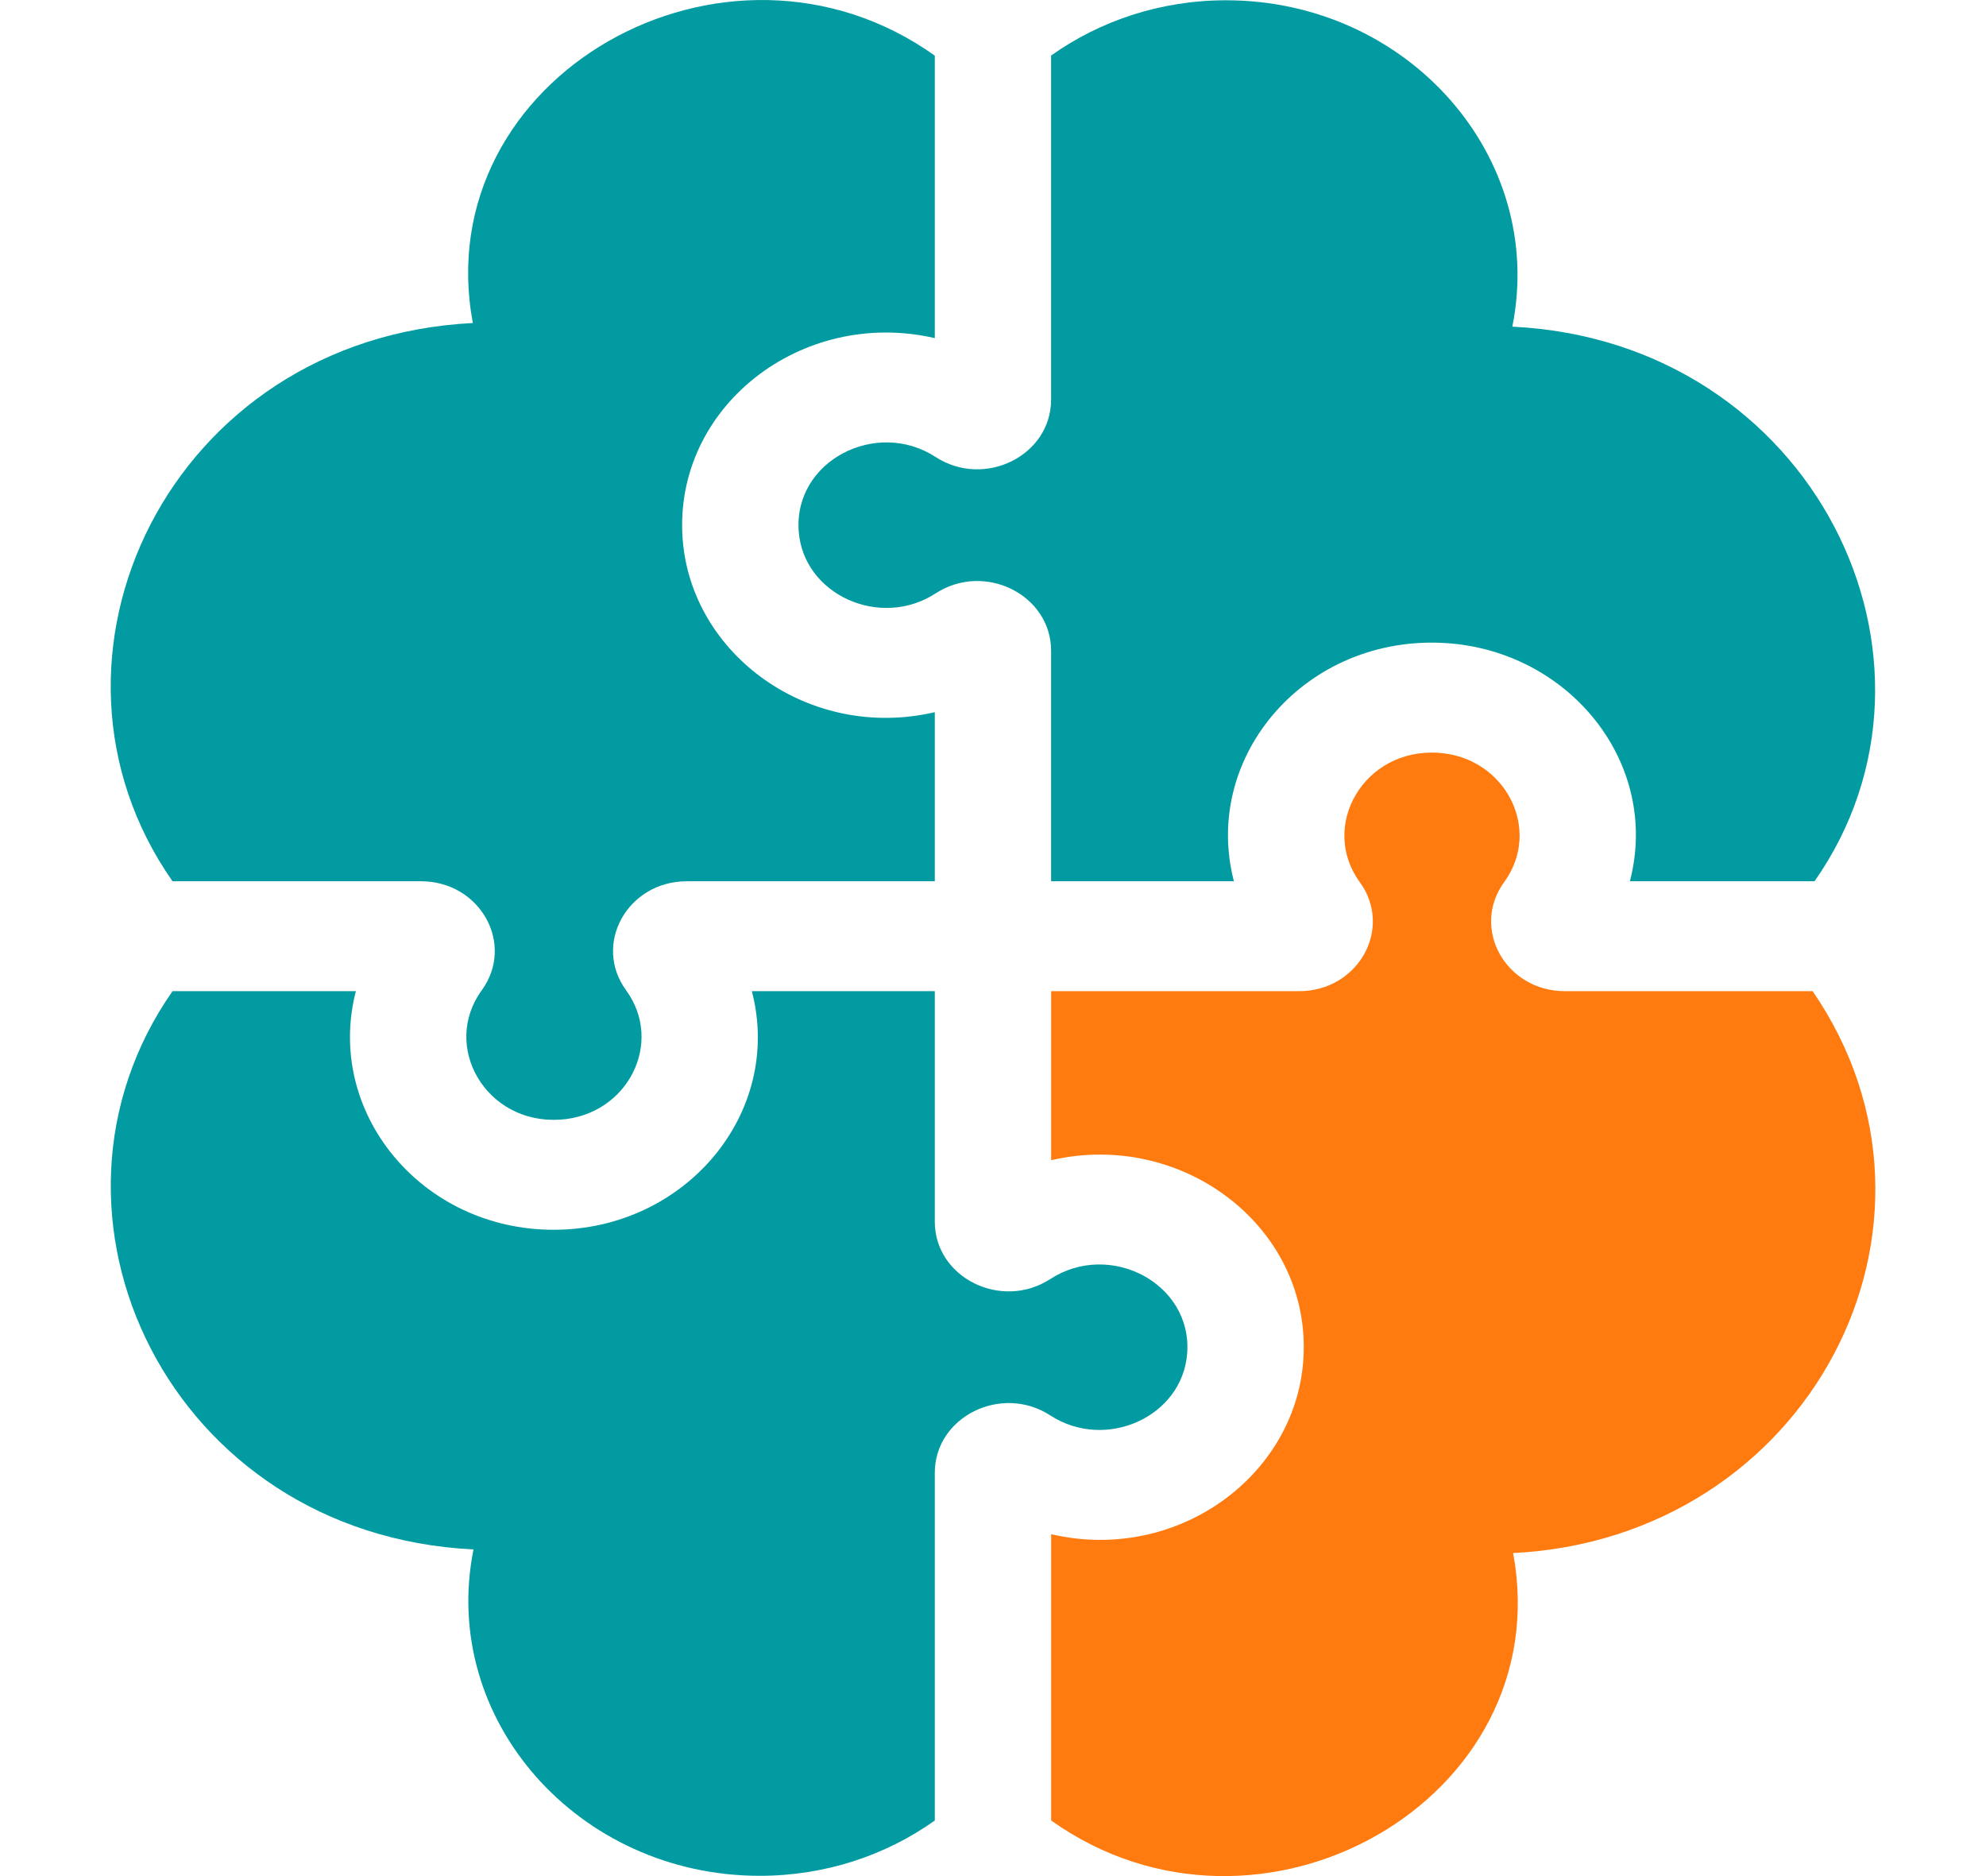
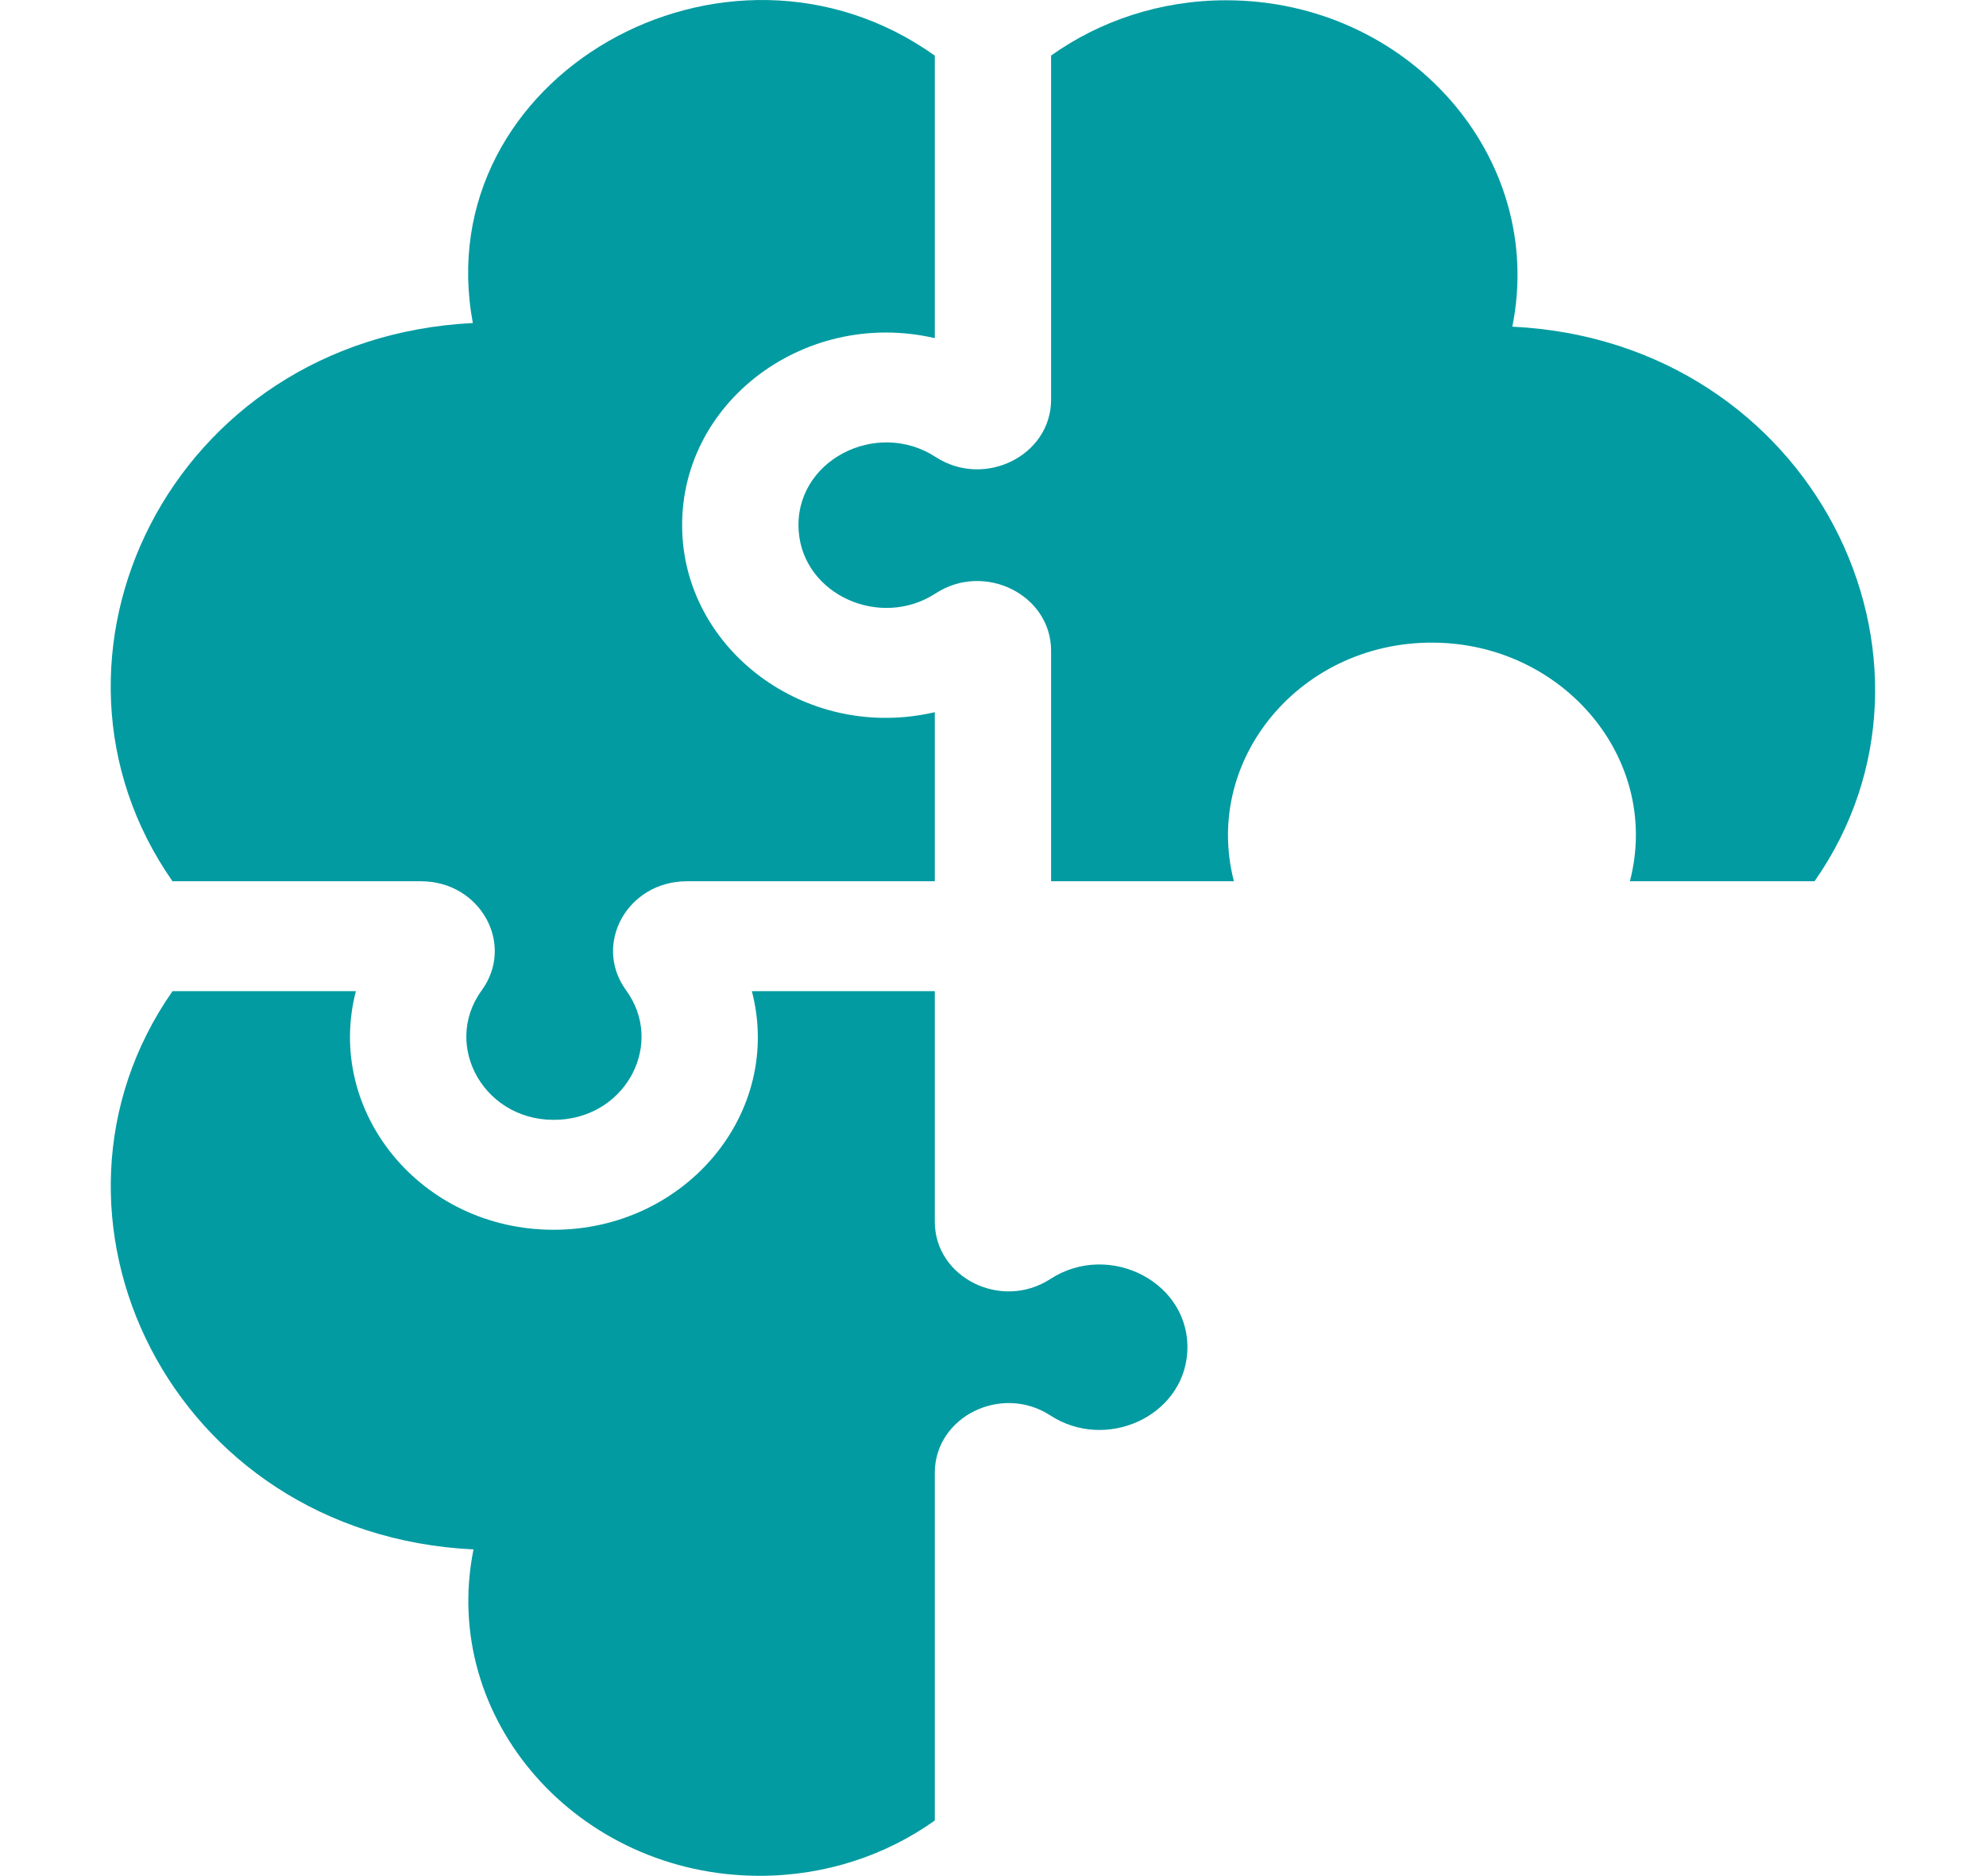
<svg xmlns="http://www.w3.org/2000/svg" width="36" height="34" viewBox="0 0 36 34" fill="none">
  <g clip-path="url(#clip0_893_10626)">
    <path d="M14.478 9.627C14.562 10.777 15.954 11.407 16.96 10.754C17.845 10.178 19.053 10.778 19.053 11.793V15.971H22.367C21.778 13.701 23.683 11.49 26.218 11.655C28.448 11.801 30.102 13.829 29.545 15.971H32.892C35.693 11.971 32.872 6.185 27.414 5.92C28.032 2.842 25.519 0.005 22.225 0.005C21.036 0.005 19.937 0.378 19.053 1.007V7.243C19.053 8.257 17.846 8.857 16.96 8.282C15.883 7.582 14.384 8.355 14.478 9.627Z" fill="#029BA1" />
    <path d="M7.631 15.971C8.706 15.971 9.341 17.111 8.732 17.948C7.995 18.959 8.804 20.379 10.156 20.291C11.377 20.211 12.041 18.896 11.35 17.948C10.74 17.111 11.375 15.971 12.45 15.971H16.945V12.907C14.672 13.434 12.529 11.866 12.374 9.765C12.2 7.381 14.531 5.57 16.945 6.128V1.008C13.161 -1.685 7.74 1.39 8.571 5.854C3.08 6.13 0.301 11.929 3.127 15.971H7.631Z" fill="#029BA1" />
-     <path d="M32.858 17.963H28.367C27.292 17.963 26.657 16.822 27.266 15.986C27.958 15.038 27.293 13.723 26.073 13.643C24.721 13.554 23.911 14.974 24.648 15.986C25.258 16.823 24.623 17.963 23.548 17.963H19.054V21.026C21.46 20.469 23.799 22.273 23.624 24.662C23.469 26.764 21.326 28.331 19.054 27.804V32.992C22.837 35.686 28.258 32.611 27.428 28.146C32.786 27.877 35.765 22.199 32.858 17.963Z" fill="#FF7B0F" />
    <path d="M21.52 24.525C21.613 23.253 20.114 22.48 19.038 23.18C18.152 23.755 16.945 23.156 16.945 22.14V17.963H13.629C14.203 20.169 12.424 22.287 10.036 22.287C7.626 22.287 5.886 20.142 6.451 17.963H3.127C0.304 22.004 3.077 27.813 8.583 28.08C7.966 31.158 10.479 33.995 13.772 33.995C14.962 33.995 16.061 33.622 16.945 32.993V26.691C16.945 25.676 18.152 25.076 19.038 25.651C20.042 26.304 21.435 25.677 21.52 24.525Z" fill="#029BA1" />
  </g>
  <defs>
    <clipPath id="clip0_893_10626">
      <rect width="36" height="34" fill="white" />
    </clipPath>
  </defs>
</svg>